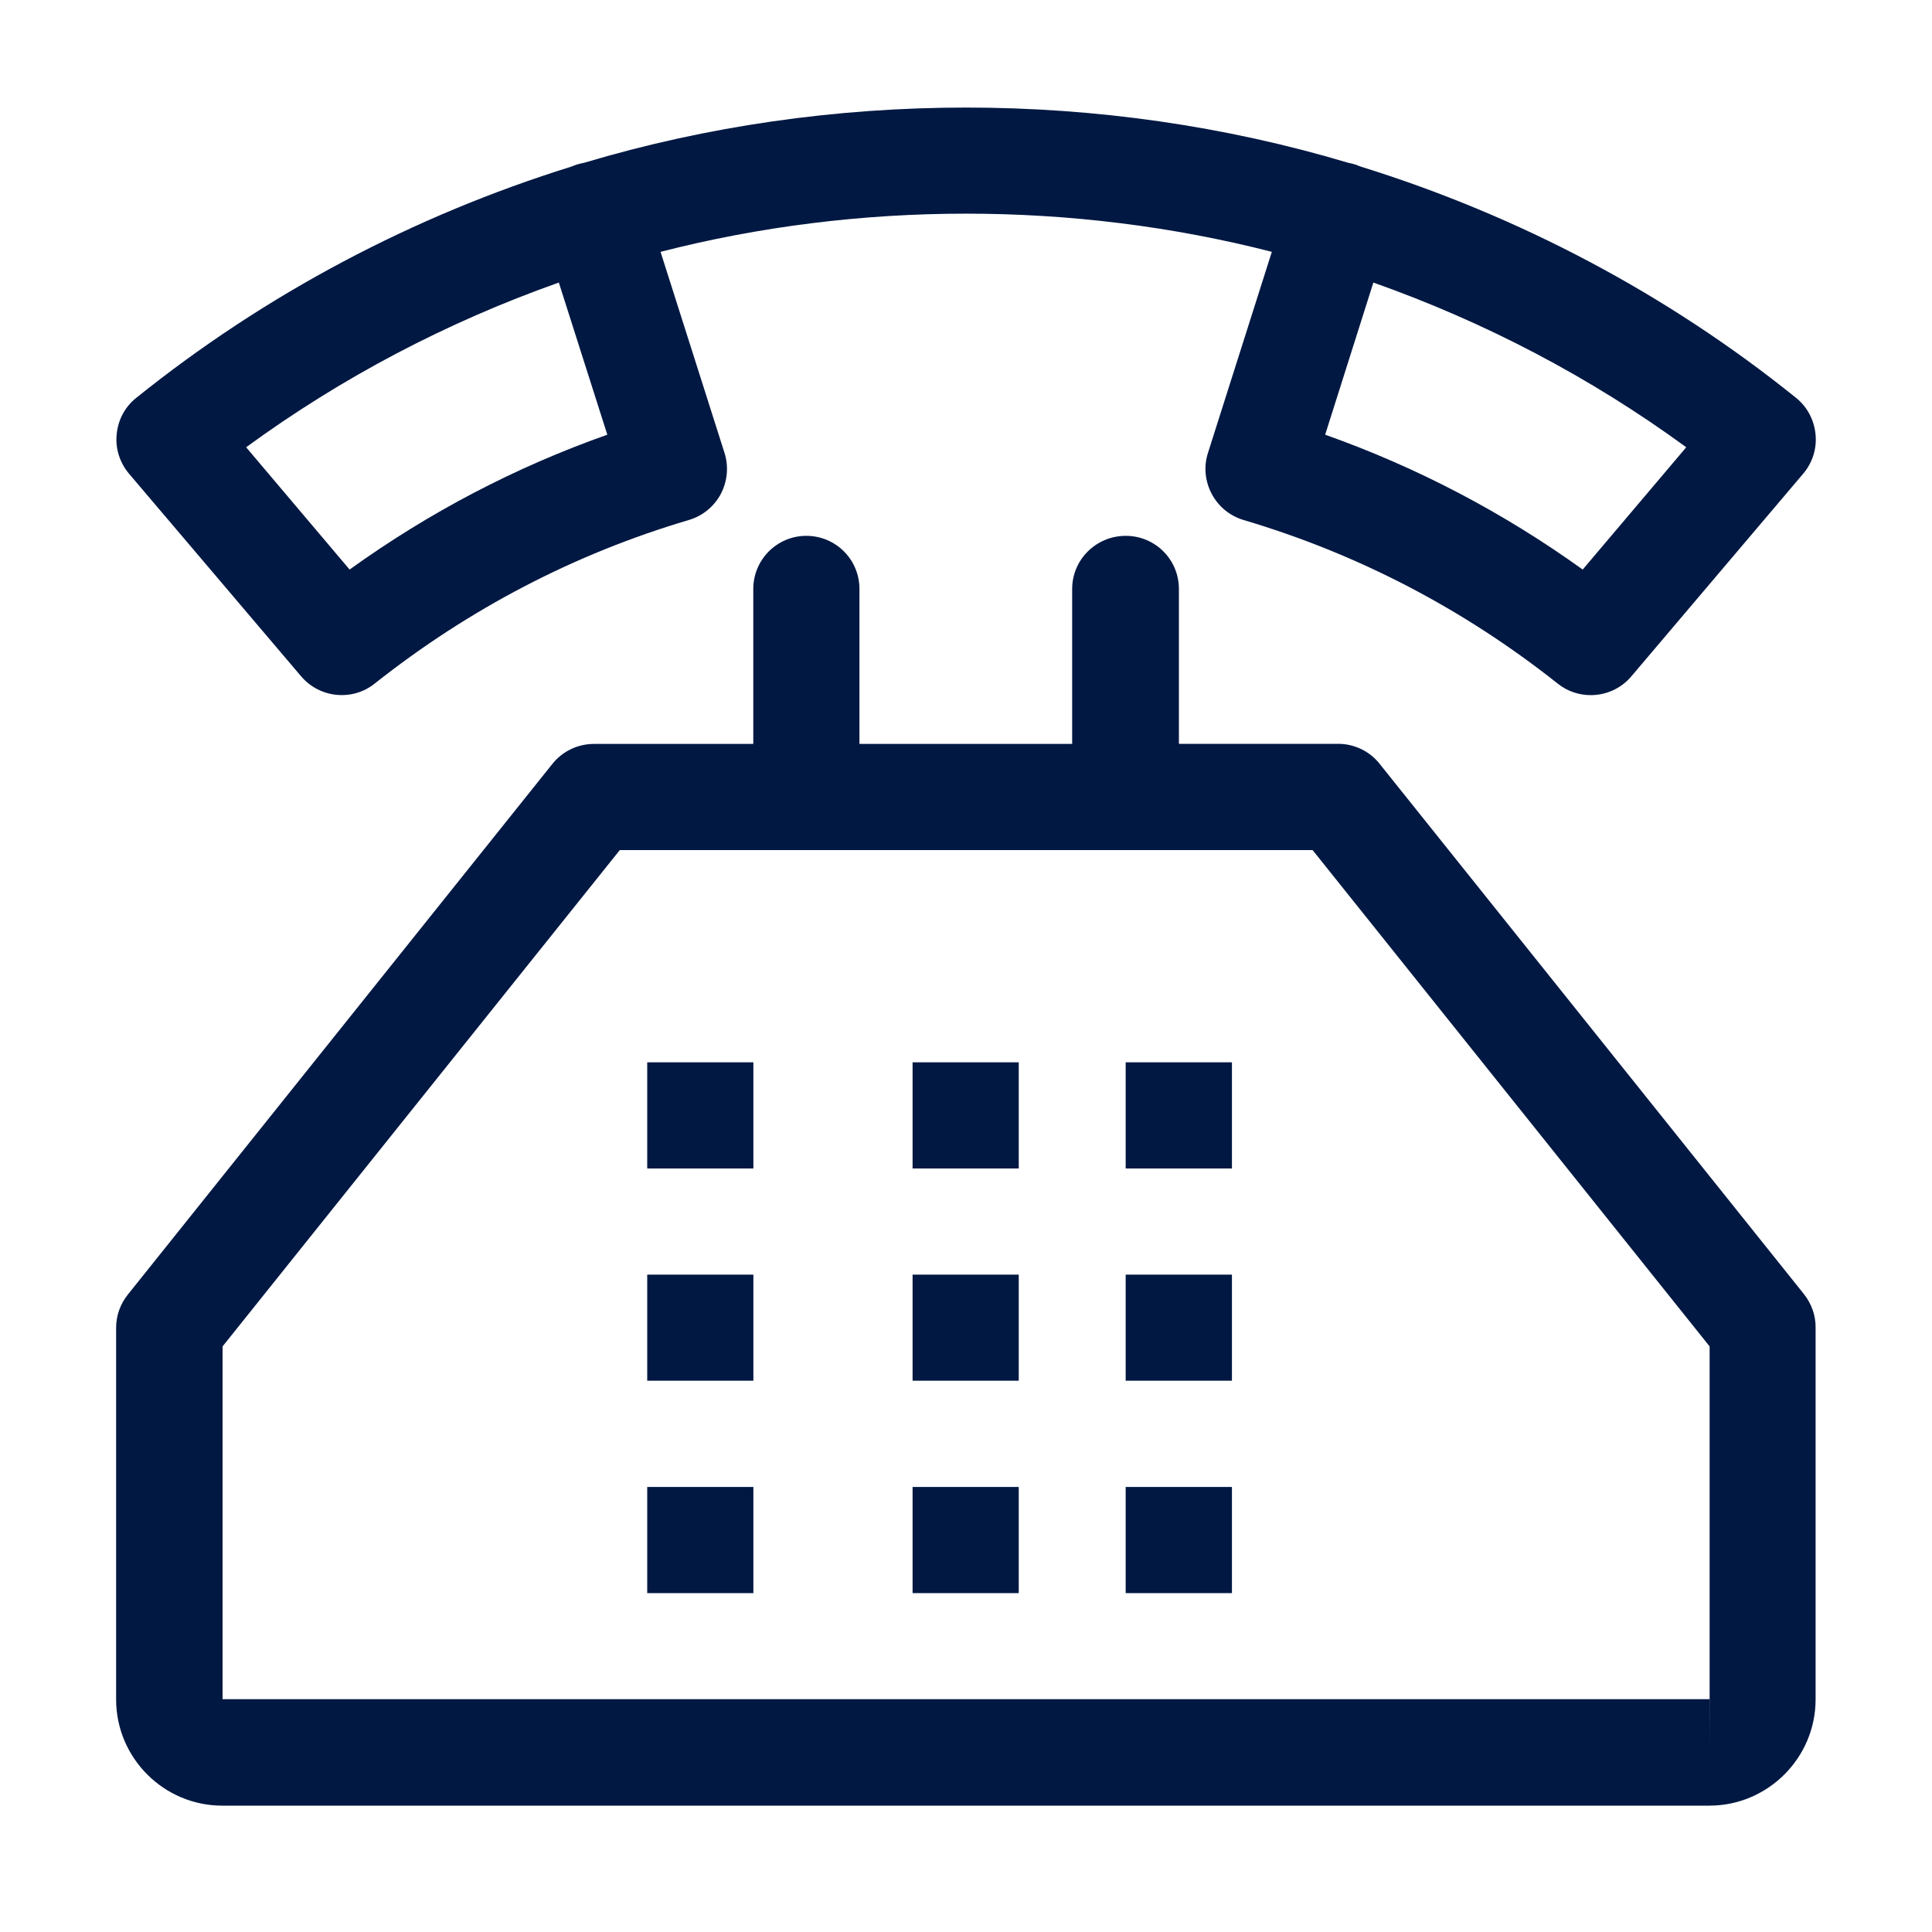
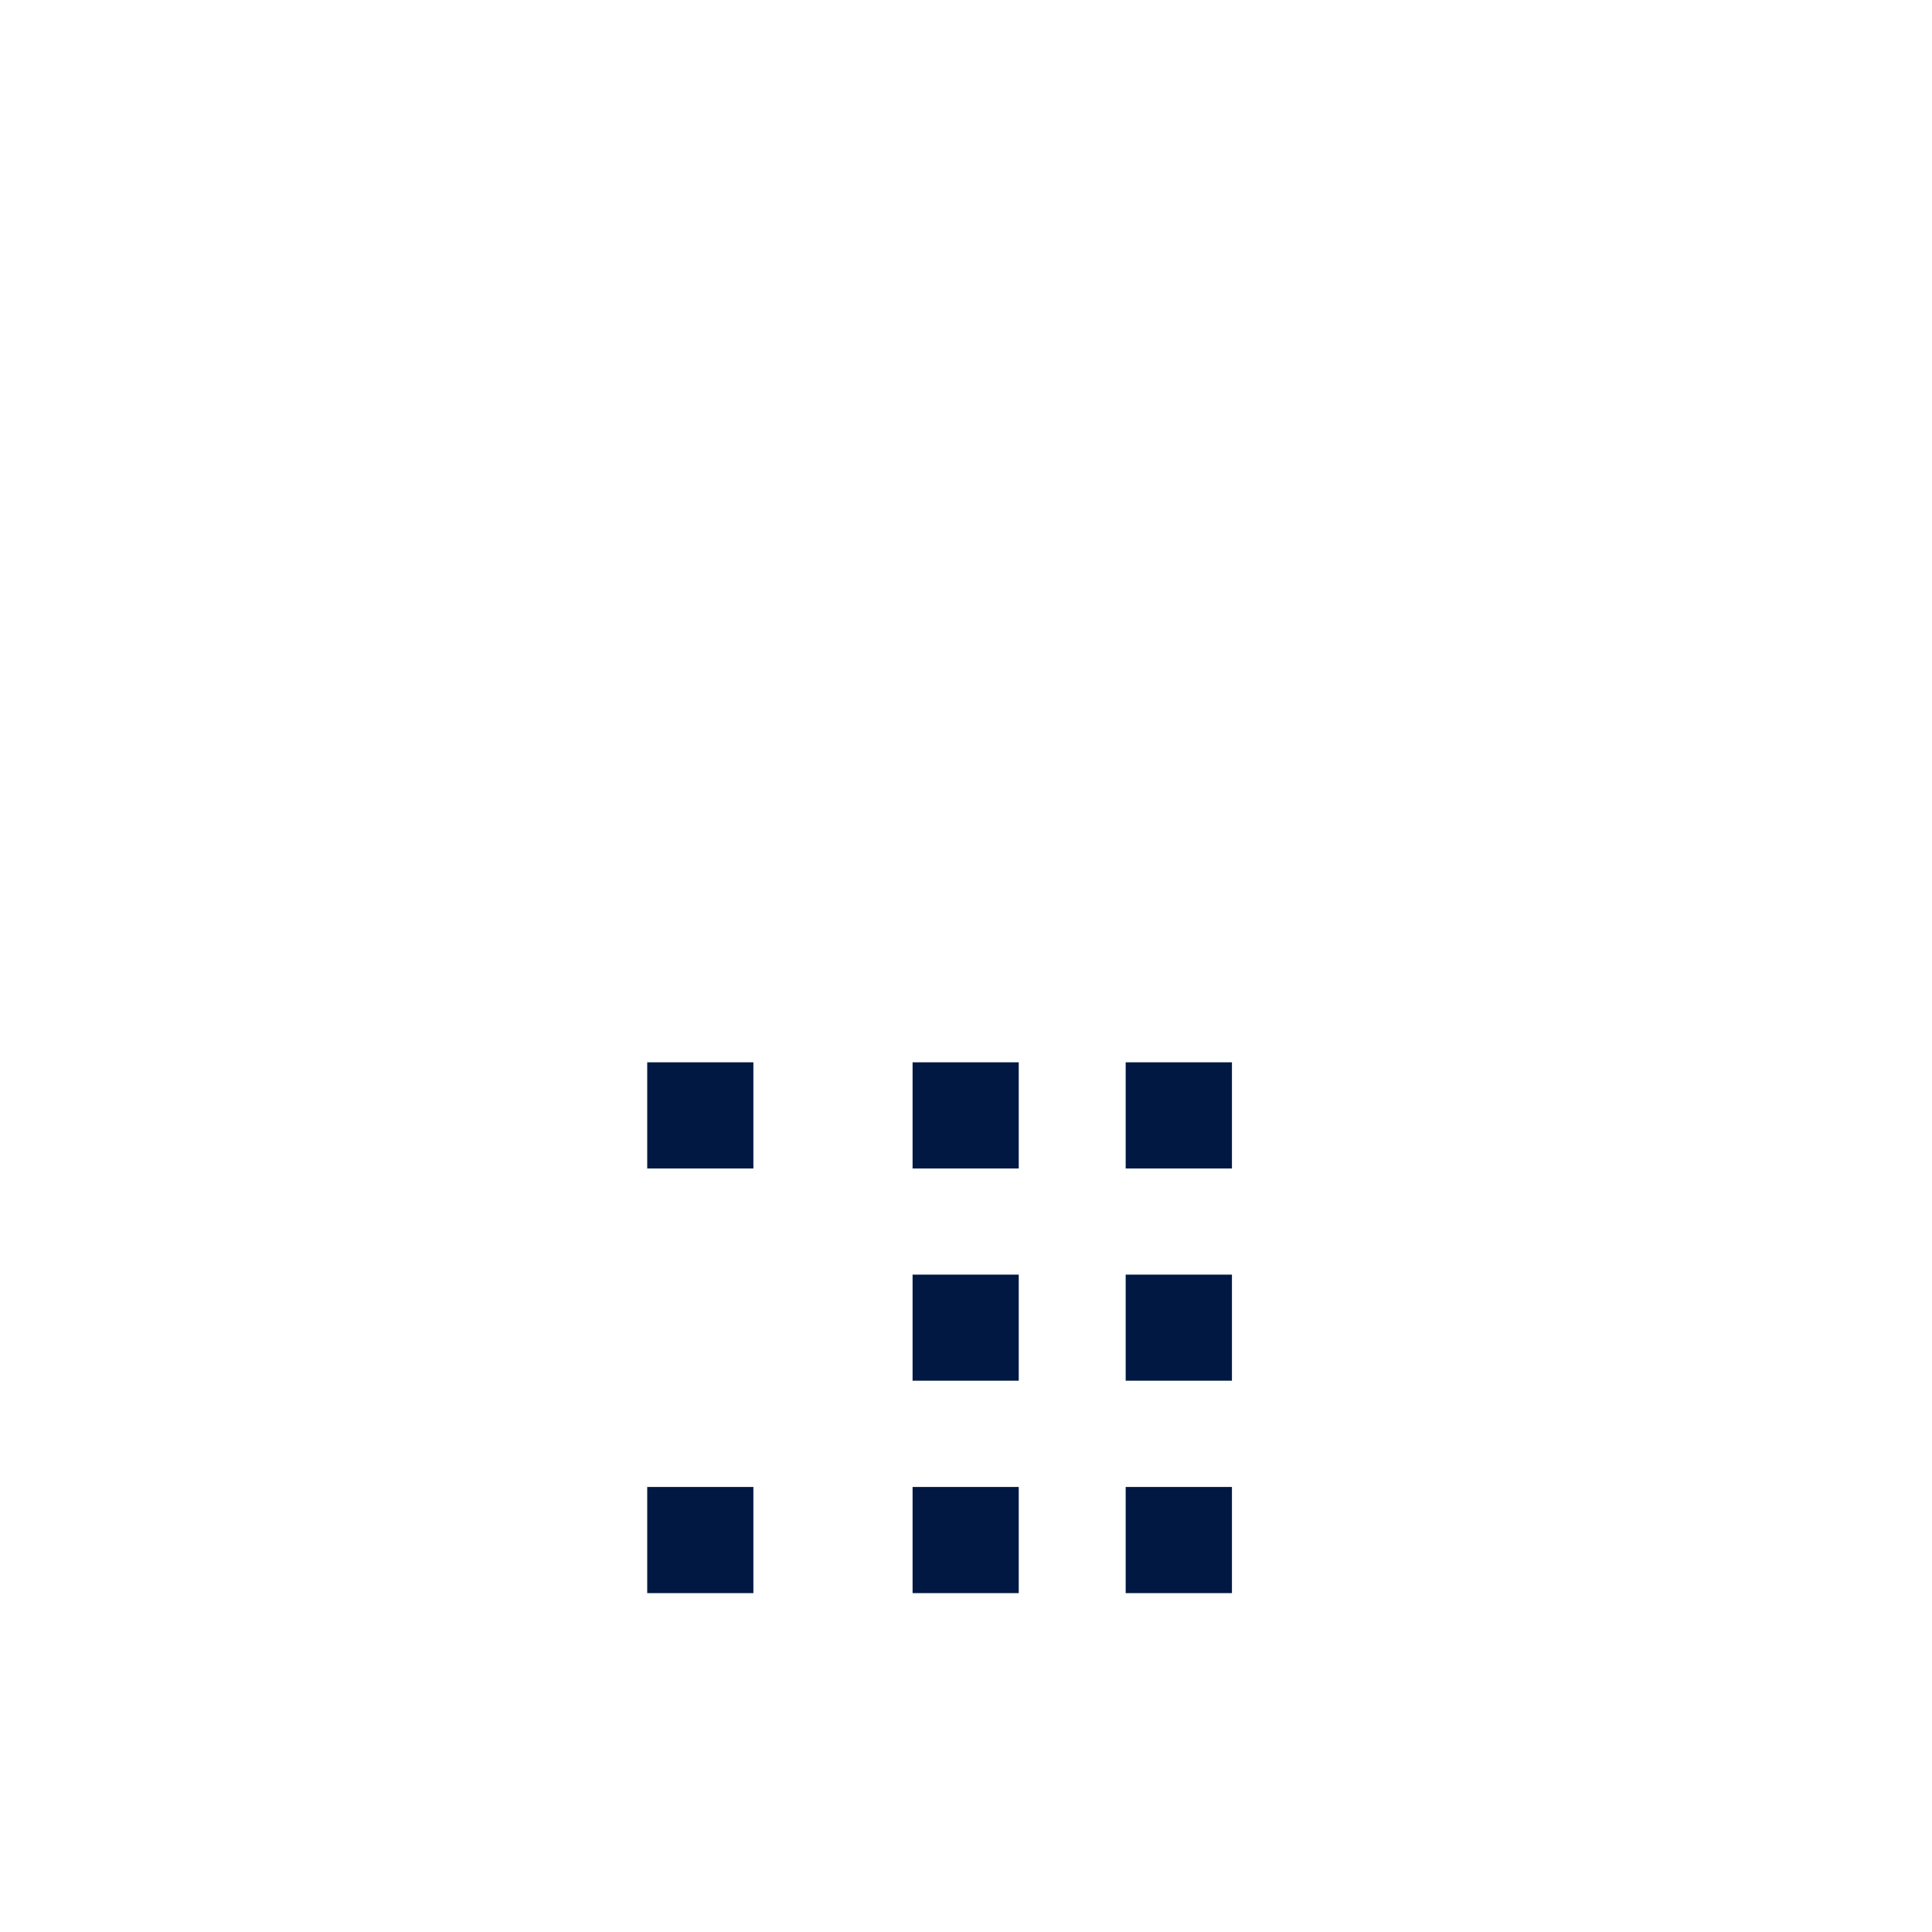
<svg xmlns="http://www.w3.org/2000/svg" version="1.1" id="Capa_1" x="0px" y="0px" width="20px" height="20px" viewBox="2.5 2.5 20 20" enable-background="new 2.5 2.5 20 20" xml:space="preserve">
  <g>
    <g>
-       <path fill="#001842" d="M21.294,6.993c-0.015-0.147-0.086-0.282-0.202-0.375c-1.337-1.077-2.872-1.886-4.505-2.393    c-0.019-0.008-0.038-0.015-0.058-0.022c-0.024-0.008-0.048-0.013-0.073-0.018c-2.548-0.762-5.362-0.762-7.909,0    c-0.026,0.005-0.05,0.011-0.074,0.018c-0.021,0.007-0.04,0.014-0.059,0.022C6.782,4.733,5.249,5.542,3.91,6.619    C3.794,6.711,3.722,6.846,3.708,6.995C3.692,7.142,3.74,7.29,3.835,7.403l1.782,2.098c0.192,0.226,0.53,0.26,0.761,0.076    c0.977-0.774,2.071-1.345,3.253-1.694c0.142-0.042,0.261-0.139,0.331-0.27C10.03,7.482,10.045,7.33,10,7.188L9.338,5.107    c2.052-0.527,4.273-0.527,6.328,0l-0.661,2.081c-0.046,0.141-0.031,0.293,0.039,0.425c0.069,0.131,0.188,0.228,0.329,0.27    c1.182,0.35,2.277,0.92,3.253,1.694c0.101,0.081,0.222,0.119,0.341,0.119c0.156,0,0.313-0.066,0.421-0.195l1.78-2.099    C21.263,7.289,21.31,7.142,21.294,6.993z M6.119,8.396L5.048,7.13c0.99-0.724,2.083-1.297,3.237-1.705L8.787,7    C7.836,7.336,6.943,7.803,6.119,8.396z M18.884,8.396C18.06,7.804,17.166,7.336,16.218,7l0.499-1.575    c1.154,0.408,2.249,0.981,3.239,1.705L18.884,8.396z" />
-     </g>
+       </g>
  </g>
  <g>
    <g>
-       <path fill="#001842" d="M21.177,15.9l-4.396-5.494c-0.104-0.131-0.263-0.206-0.429-0.206h-1.648V8.597    c0-0.305-0.246-0.55-0.55-0.55c-0.307,0-0.555,0.246-0.555,0.55v1.604h-2.202V8.597c0-0.305-0.246-0.55-0.55-0.55    c-0.303,0-0.549,0.246-0.549,0.55v1.604H8.649c-0.167,0-0.325,0.075-0.43,0.206l-4.396,5.495    c-0.078,0.097-0.121,0.218-0.121,0.343v3.847c0,0.606,0.493,1.1,1.099,1.1h15.394c0.604,0,1.1-0.493,1.1-1.1v-3.847    C21.297,16.119,21.253,15.998,21.177,15.9z M20.198,20.64v-0.55H4.804v-3.652l4.112-5.138h7.172l4.11,5.138v3.652c0,0,0,0,0.001,0    L20.198,20.64z" />
-     </g>
+       </g>
  </g>
  <g>
    <g>
      <rect x="9.2" y="13.497" fill="#001842" width="1.099" height="1.099" />
    </g>
  </g>
  <g>
    <g>
      <rect x="11.947" y="13.497" fill="#001842" width="1.099" height="1.099" />
    </g>
  </g>
  <g>
    <g>
      <rect x="14.153" y="13.497" fill="#001842" width="1.1" height="1.099" />
    </g>
  </g>
  <g>
    <g>
-       <rect x="9.2" y="15.695" fill="#001842" width="1.099" height="1.098" />
-     </g>
+       </g>
  </g>
  <g>
    <g>
      <rect x="11.947" y="15.695" fill="#001842" width="1.099" height="1.098" />
    </g>
  </g>
  <g>
    <g>
      <rect x="14.153" y="15.695" fill="#001842" width="1.1" height="1.098" />
    </g>
  </g>
  <g>
    <g>
      <rect x="9.2" y="17.893" fill="#001842" width="1.099" height="1.099" />
    </g>
  </g>
  <g>
    <g>
      <rect x="11.947" y="17.893" fill="#001842" width="1.099" height="1.099" />
    </g>
  </g>
  <g>
    <g>
      <rect x="14.153" y="17.893" fill="#001842" width="1.1" height="1.099" />
    </g>
  </g>
</svg>